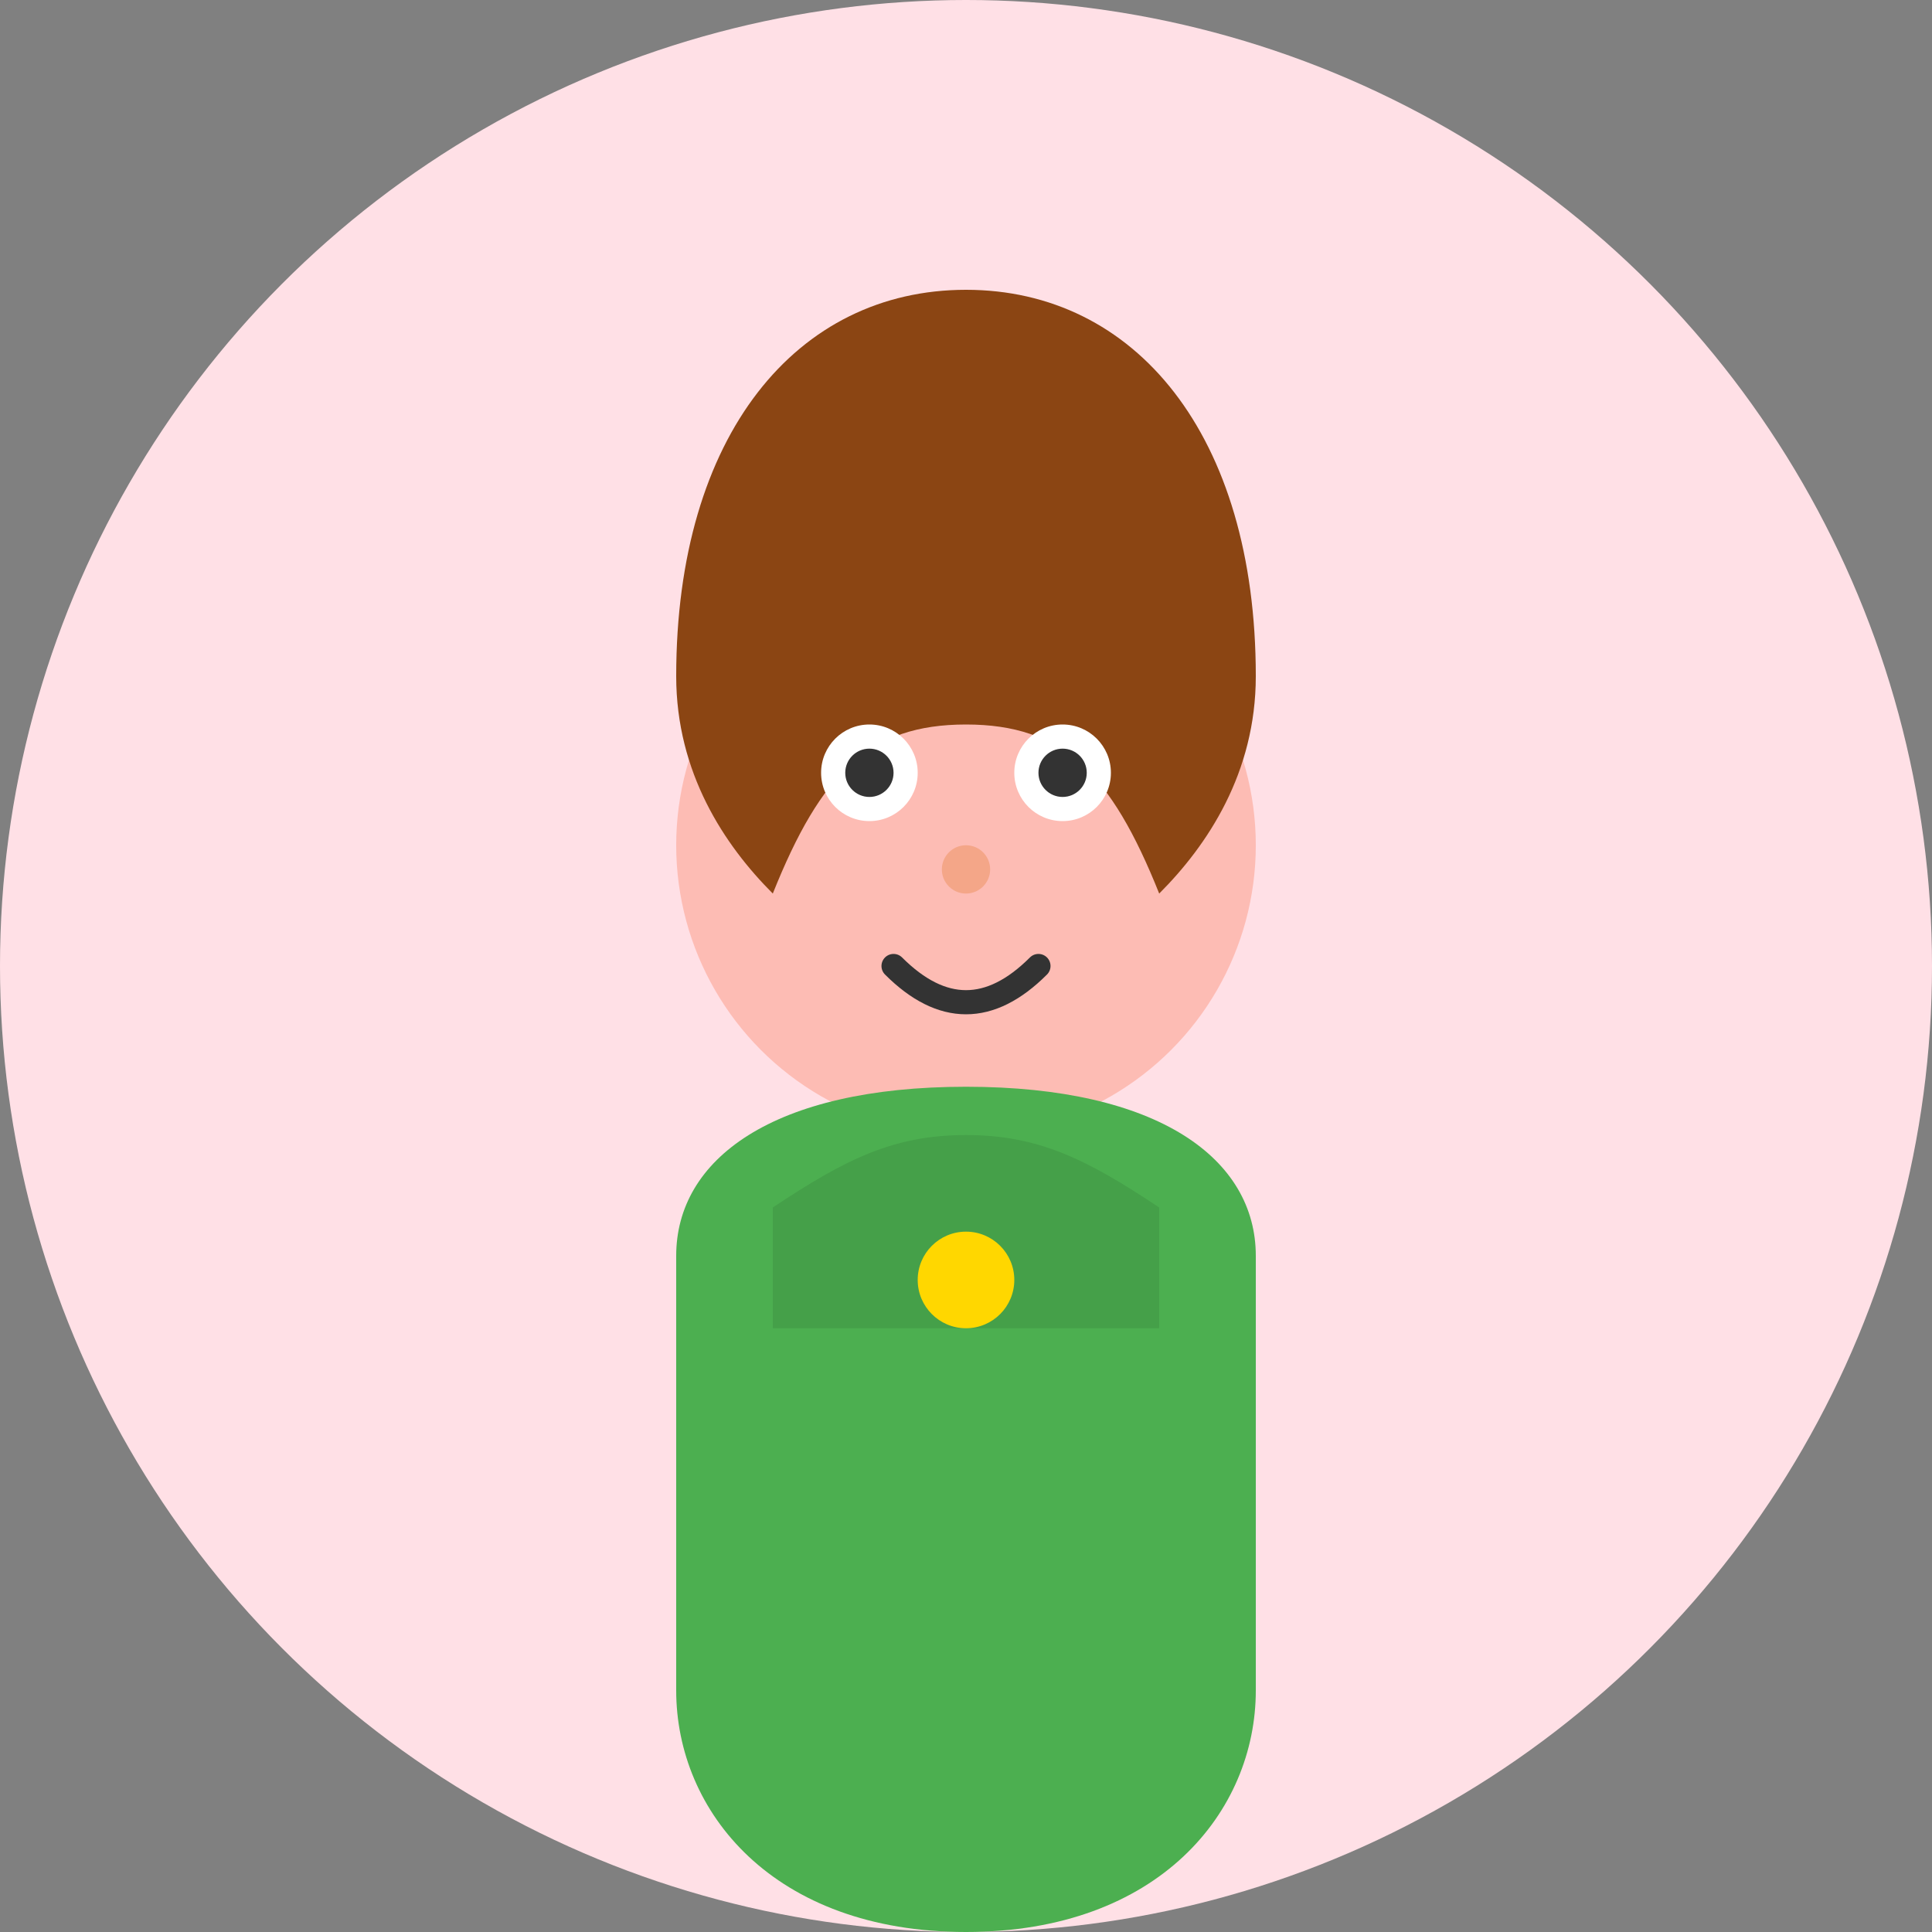
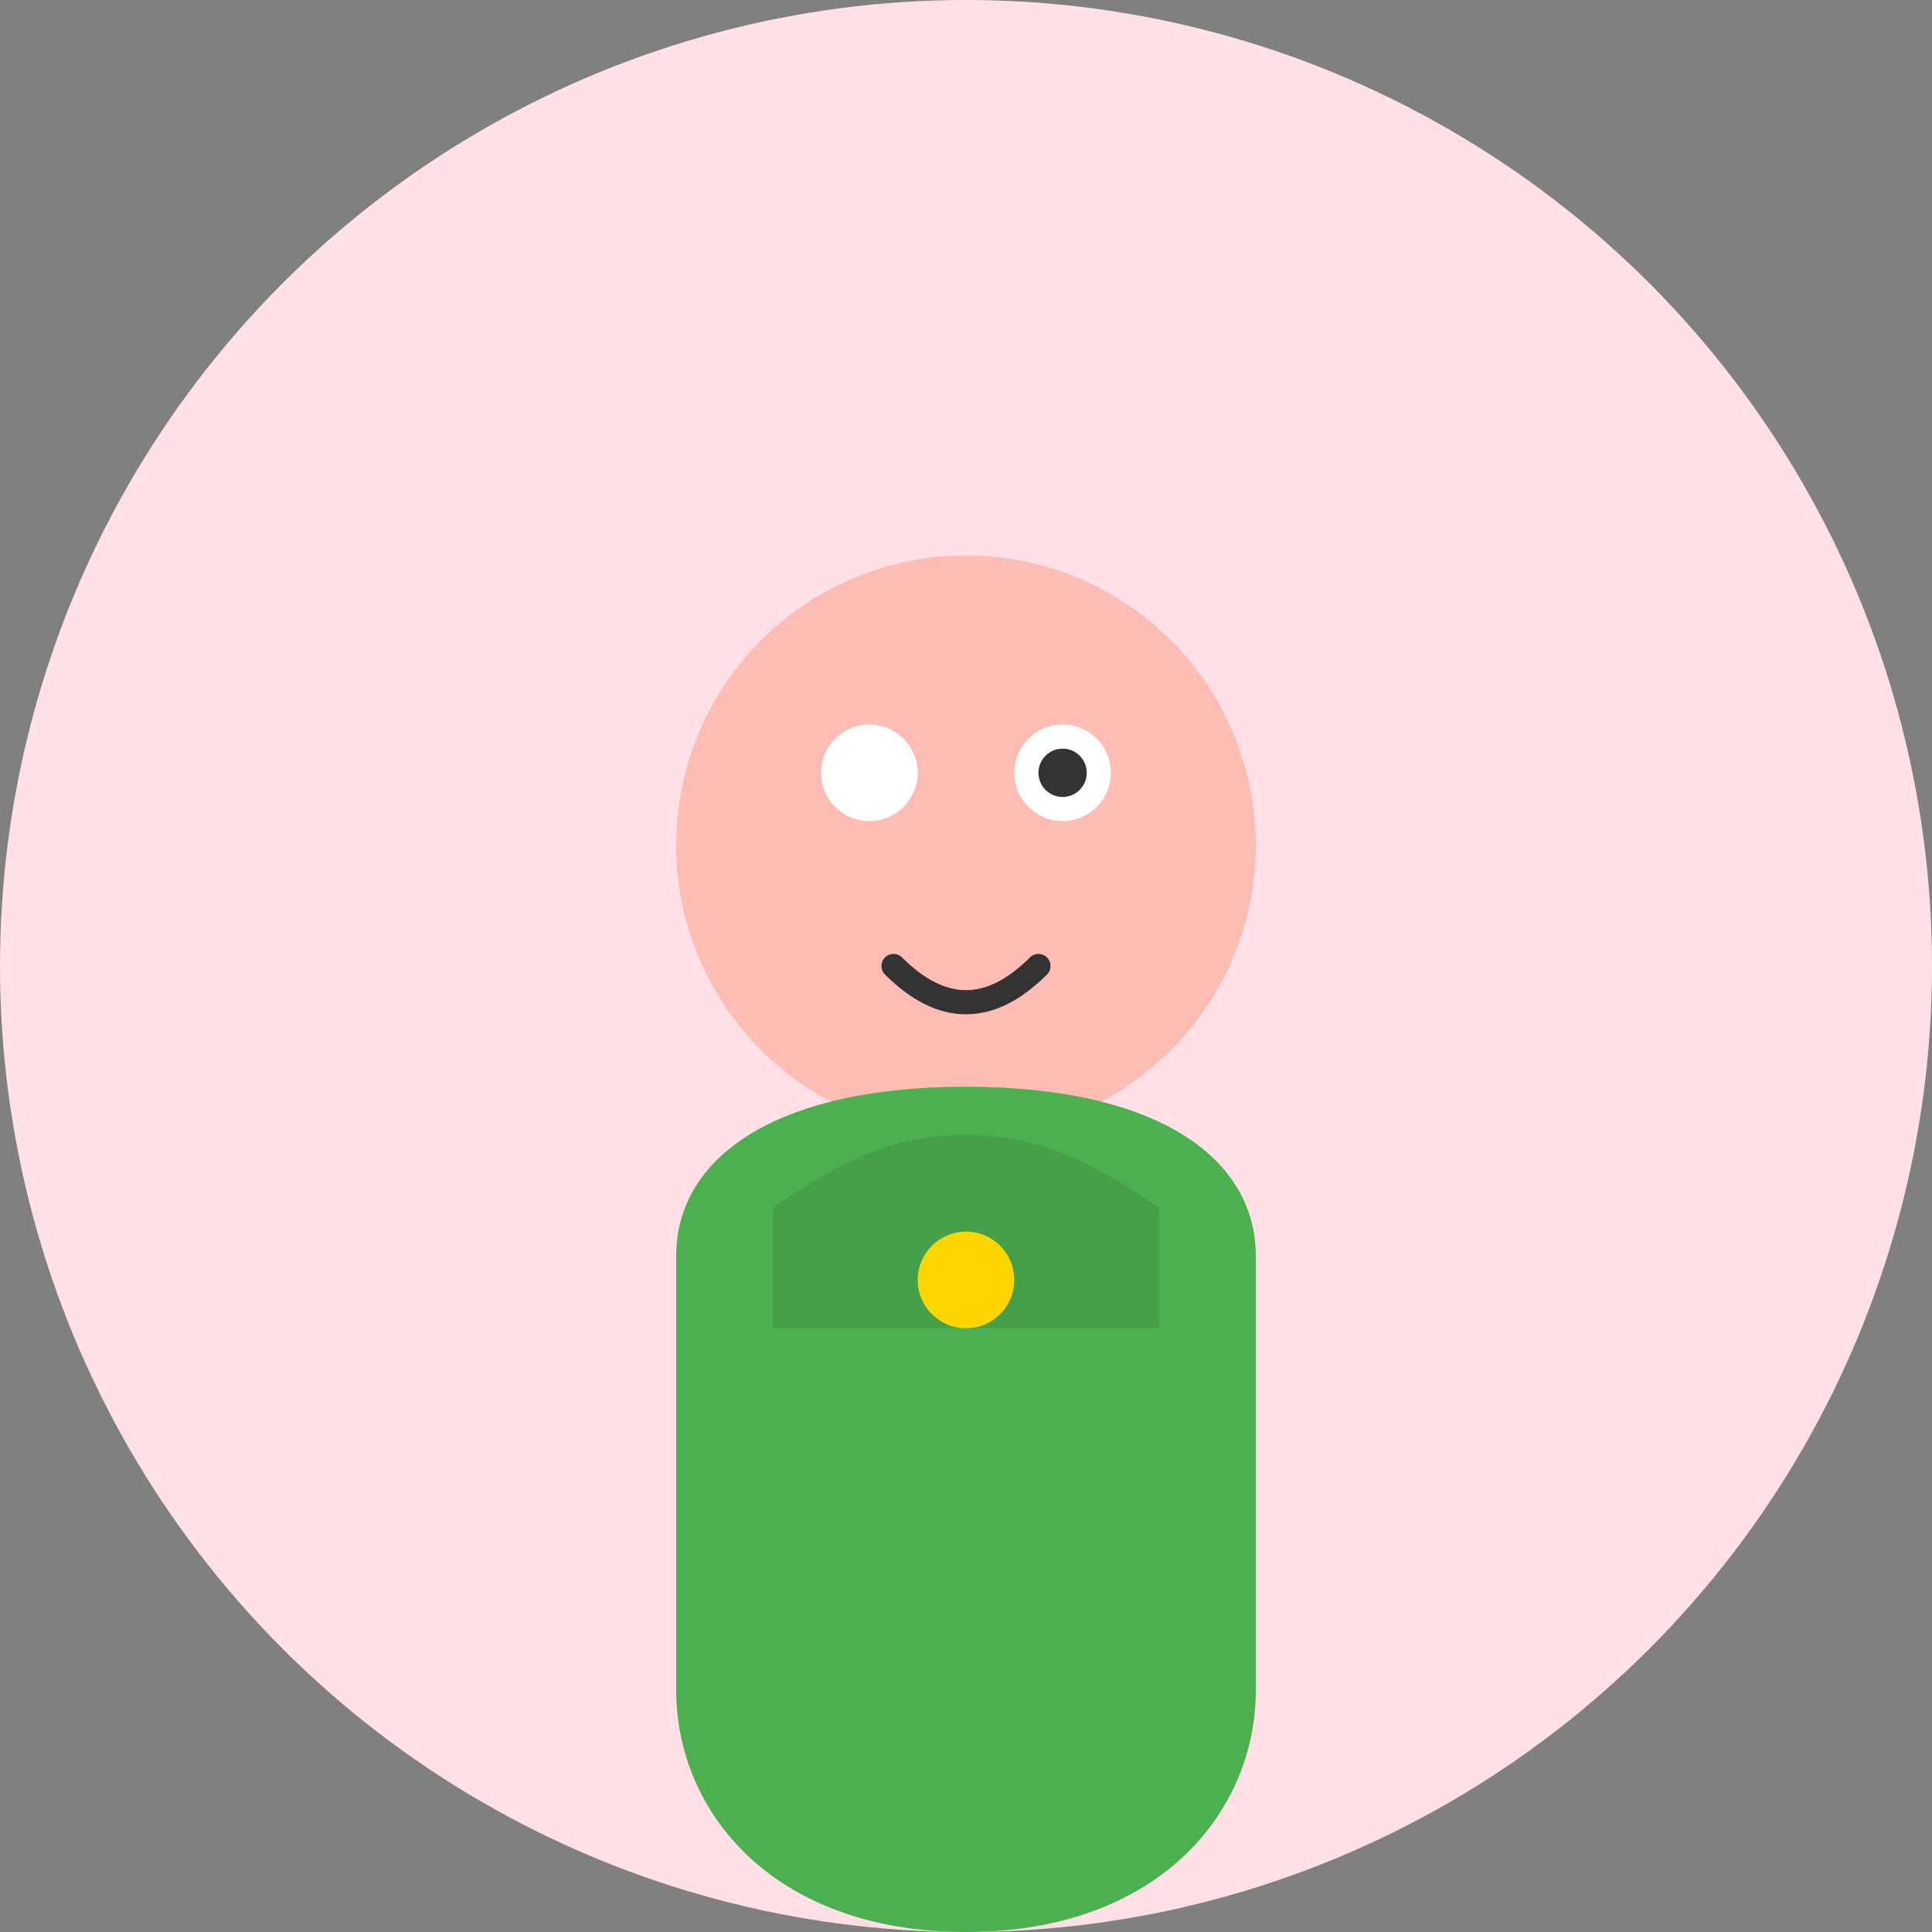
<svg xmlns="http://www.w3.org/2000/svg" width="80" height="80" viewBox="0 0 80 80" fill="none">
  <rect x="0" y="0" width="80" height="80" fill="#808080" stroke="none" />
  <circle cx="40" cy="40" r="40" fill="#FFE0E6" />
  <circle cx="40" cy="35" r="12" fill="#FDBCB4" />
-   <path d="M28 28C28 18 33 12 40 12C47 12 52 18 52 28C52 32 50 35 48 37C46 32 44 30 40 30C36 30 34 32 32 37C30 35 28 32 28 28Z" fill="#8B4513" />
  <circle cx="36" cy="32" r="2" fill="white" />
  <circle cx="44" cy="32" r="2" fill="white" />
-   <circle cx="36" cy="32" r="1" fill="#333" />
  <circle cx="44" cy="32" r="1" fill="#333" />
-   <circle cx="40" cy="36" r="1" fill="#F4A688" />
  <path d="M37 40C39 42 41 42 43 40" stroke="#333" stroke-width="1" fill="none" stroke-linecap="round" />
  <path d="M28 52C28 48 32 45 40 45C48 45 52 48 52 52V70C52 75 48 80 40 80C32 80 28 75 28 70V52Z" fill="#4CAF50" />
-   <path d="M32 50C35 48 37 47 40 47C43 47 45 48 48 50L48 55L32 55Z" fill="#45a049" />
+   <path d="M32 50C35 48 37 47 40 47C43 47 45 48 48 50L48 55L32 55" fill="#45a049" />
  <circle cx="40" cy="53" r="2" fill="#FFD700" />
</svg>